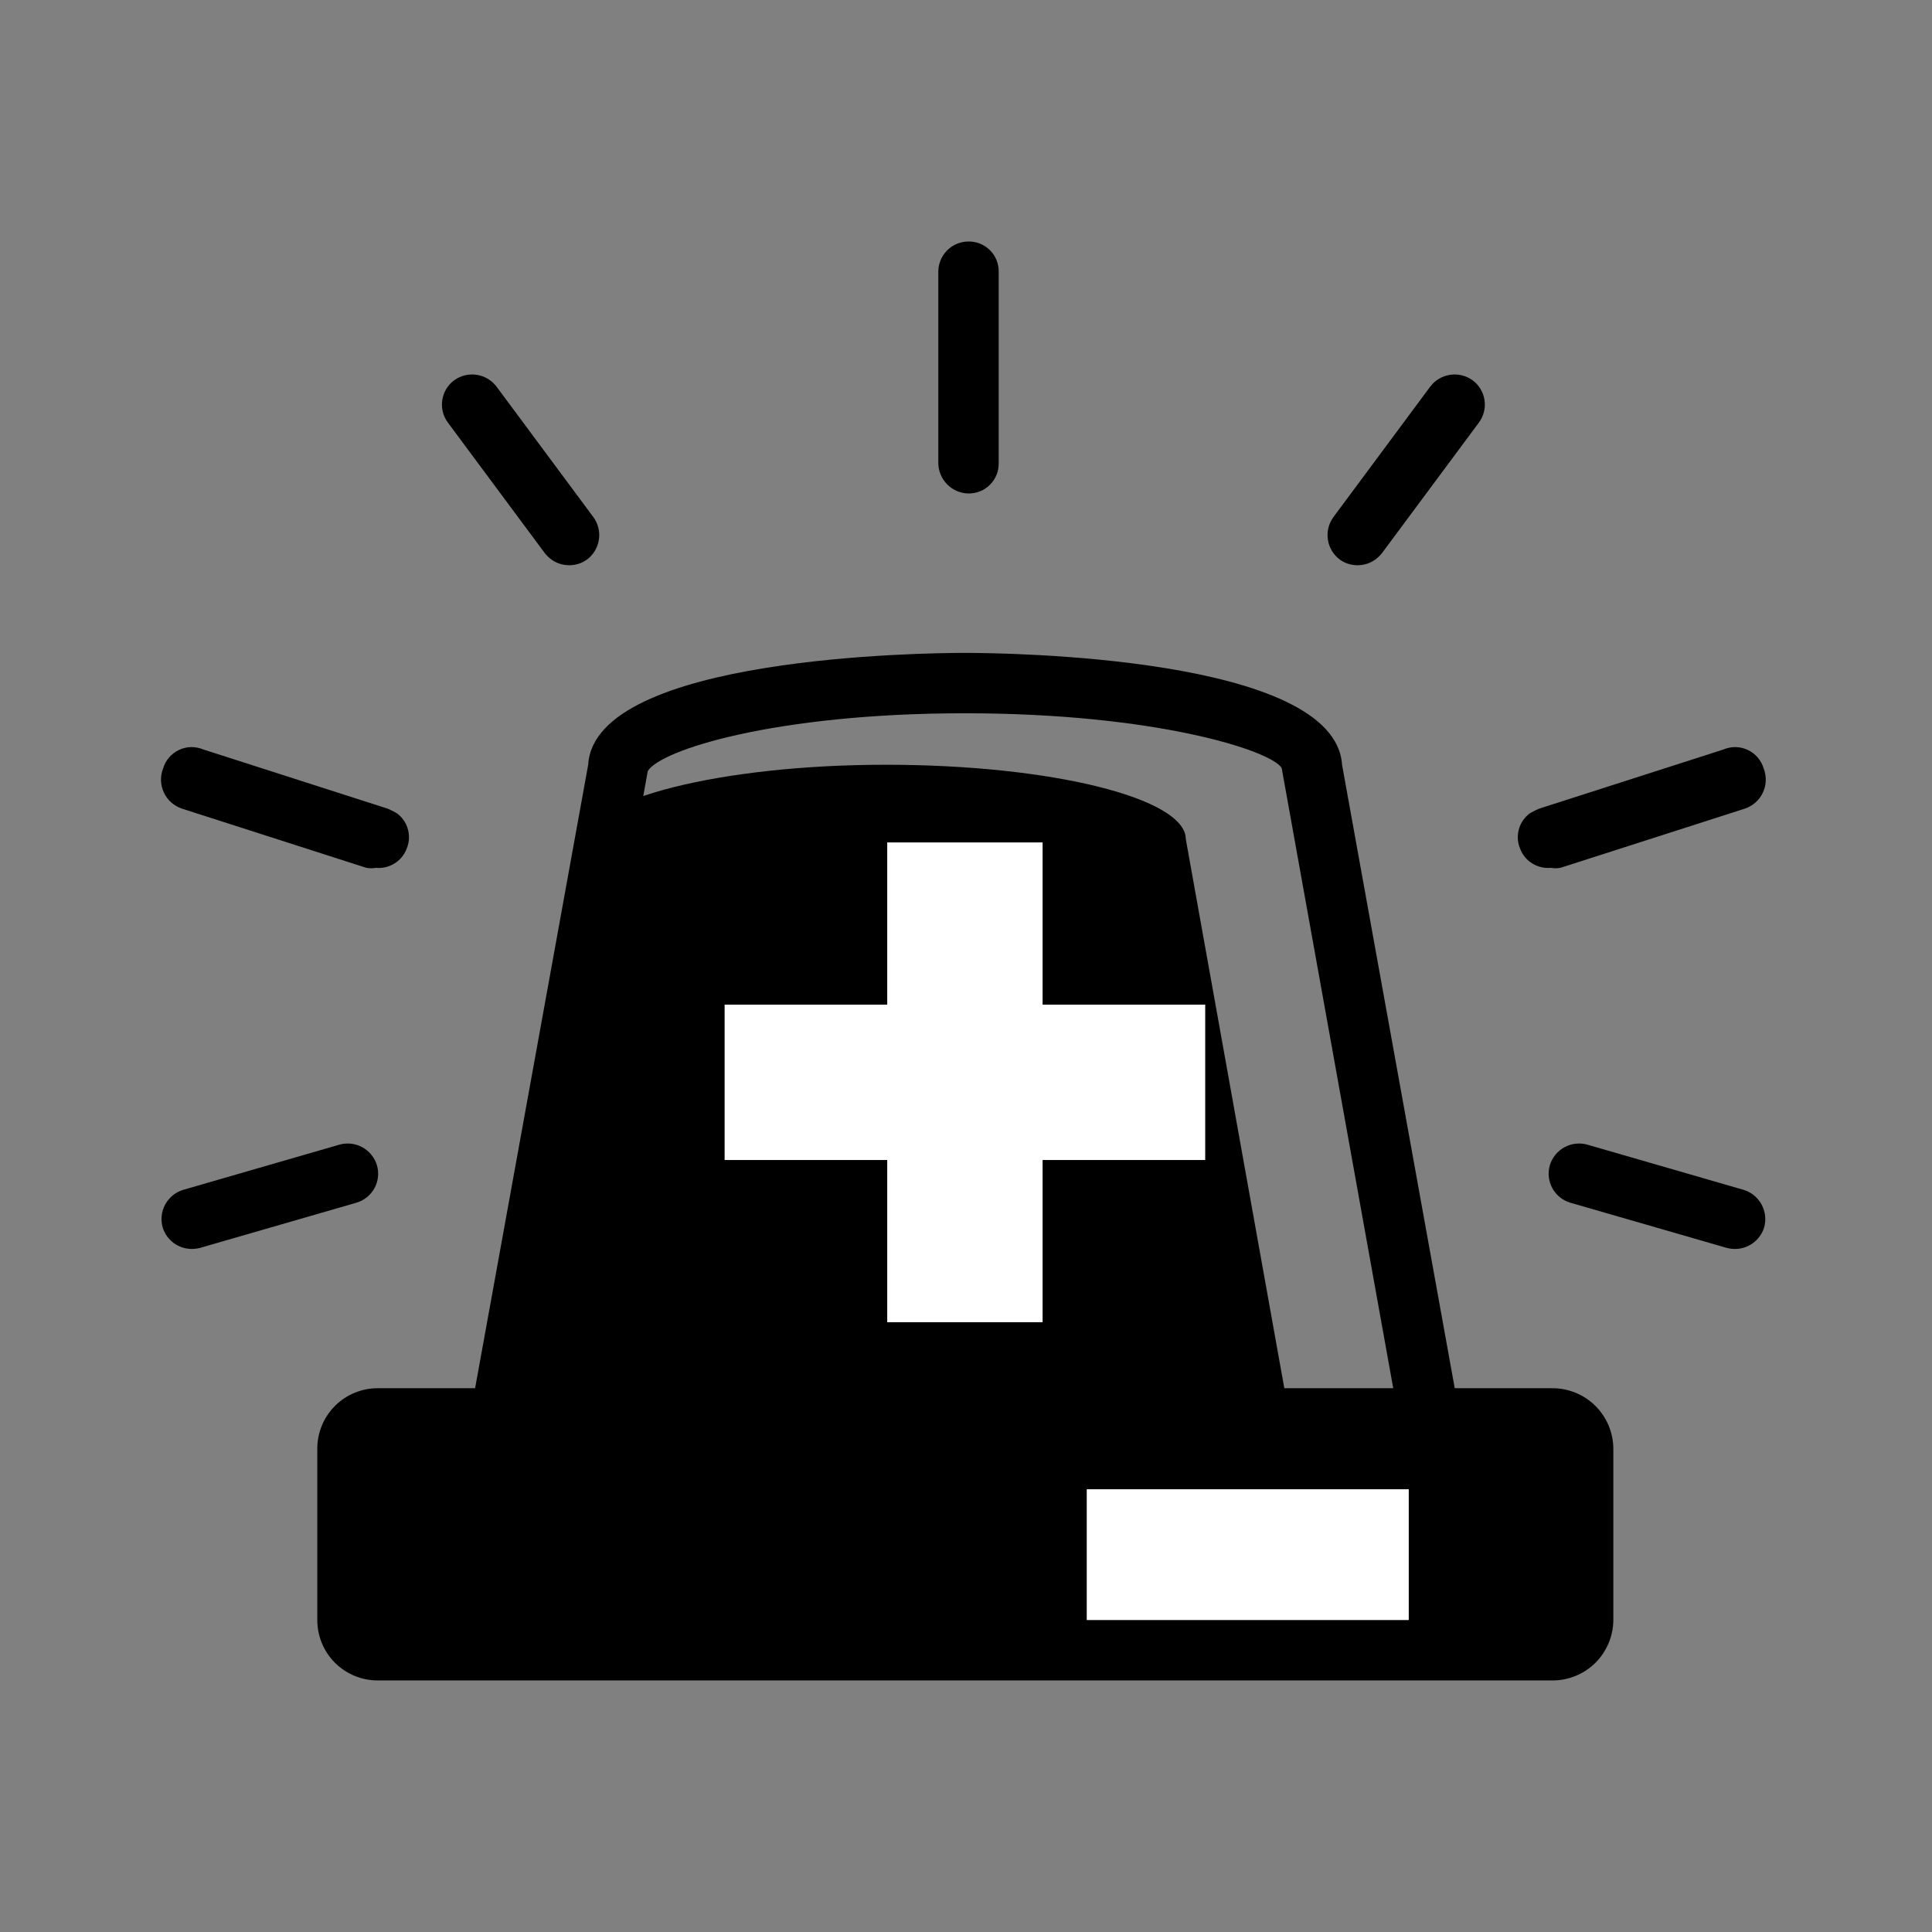
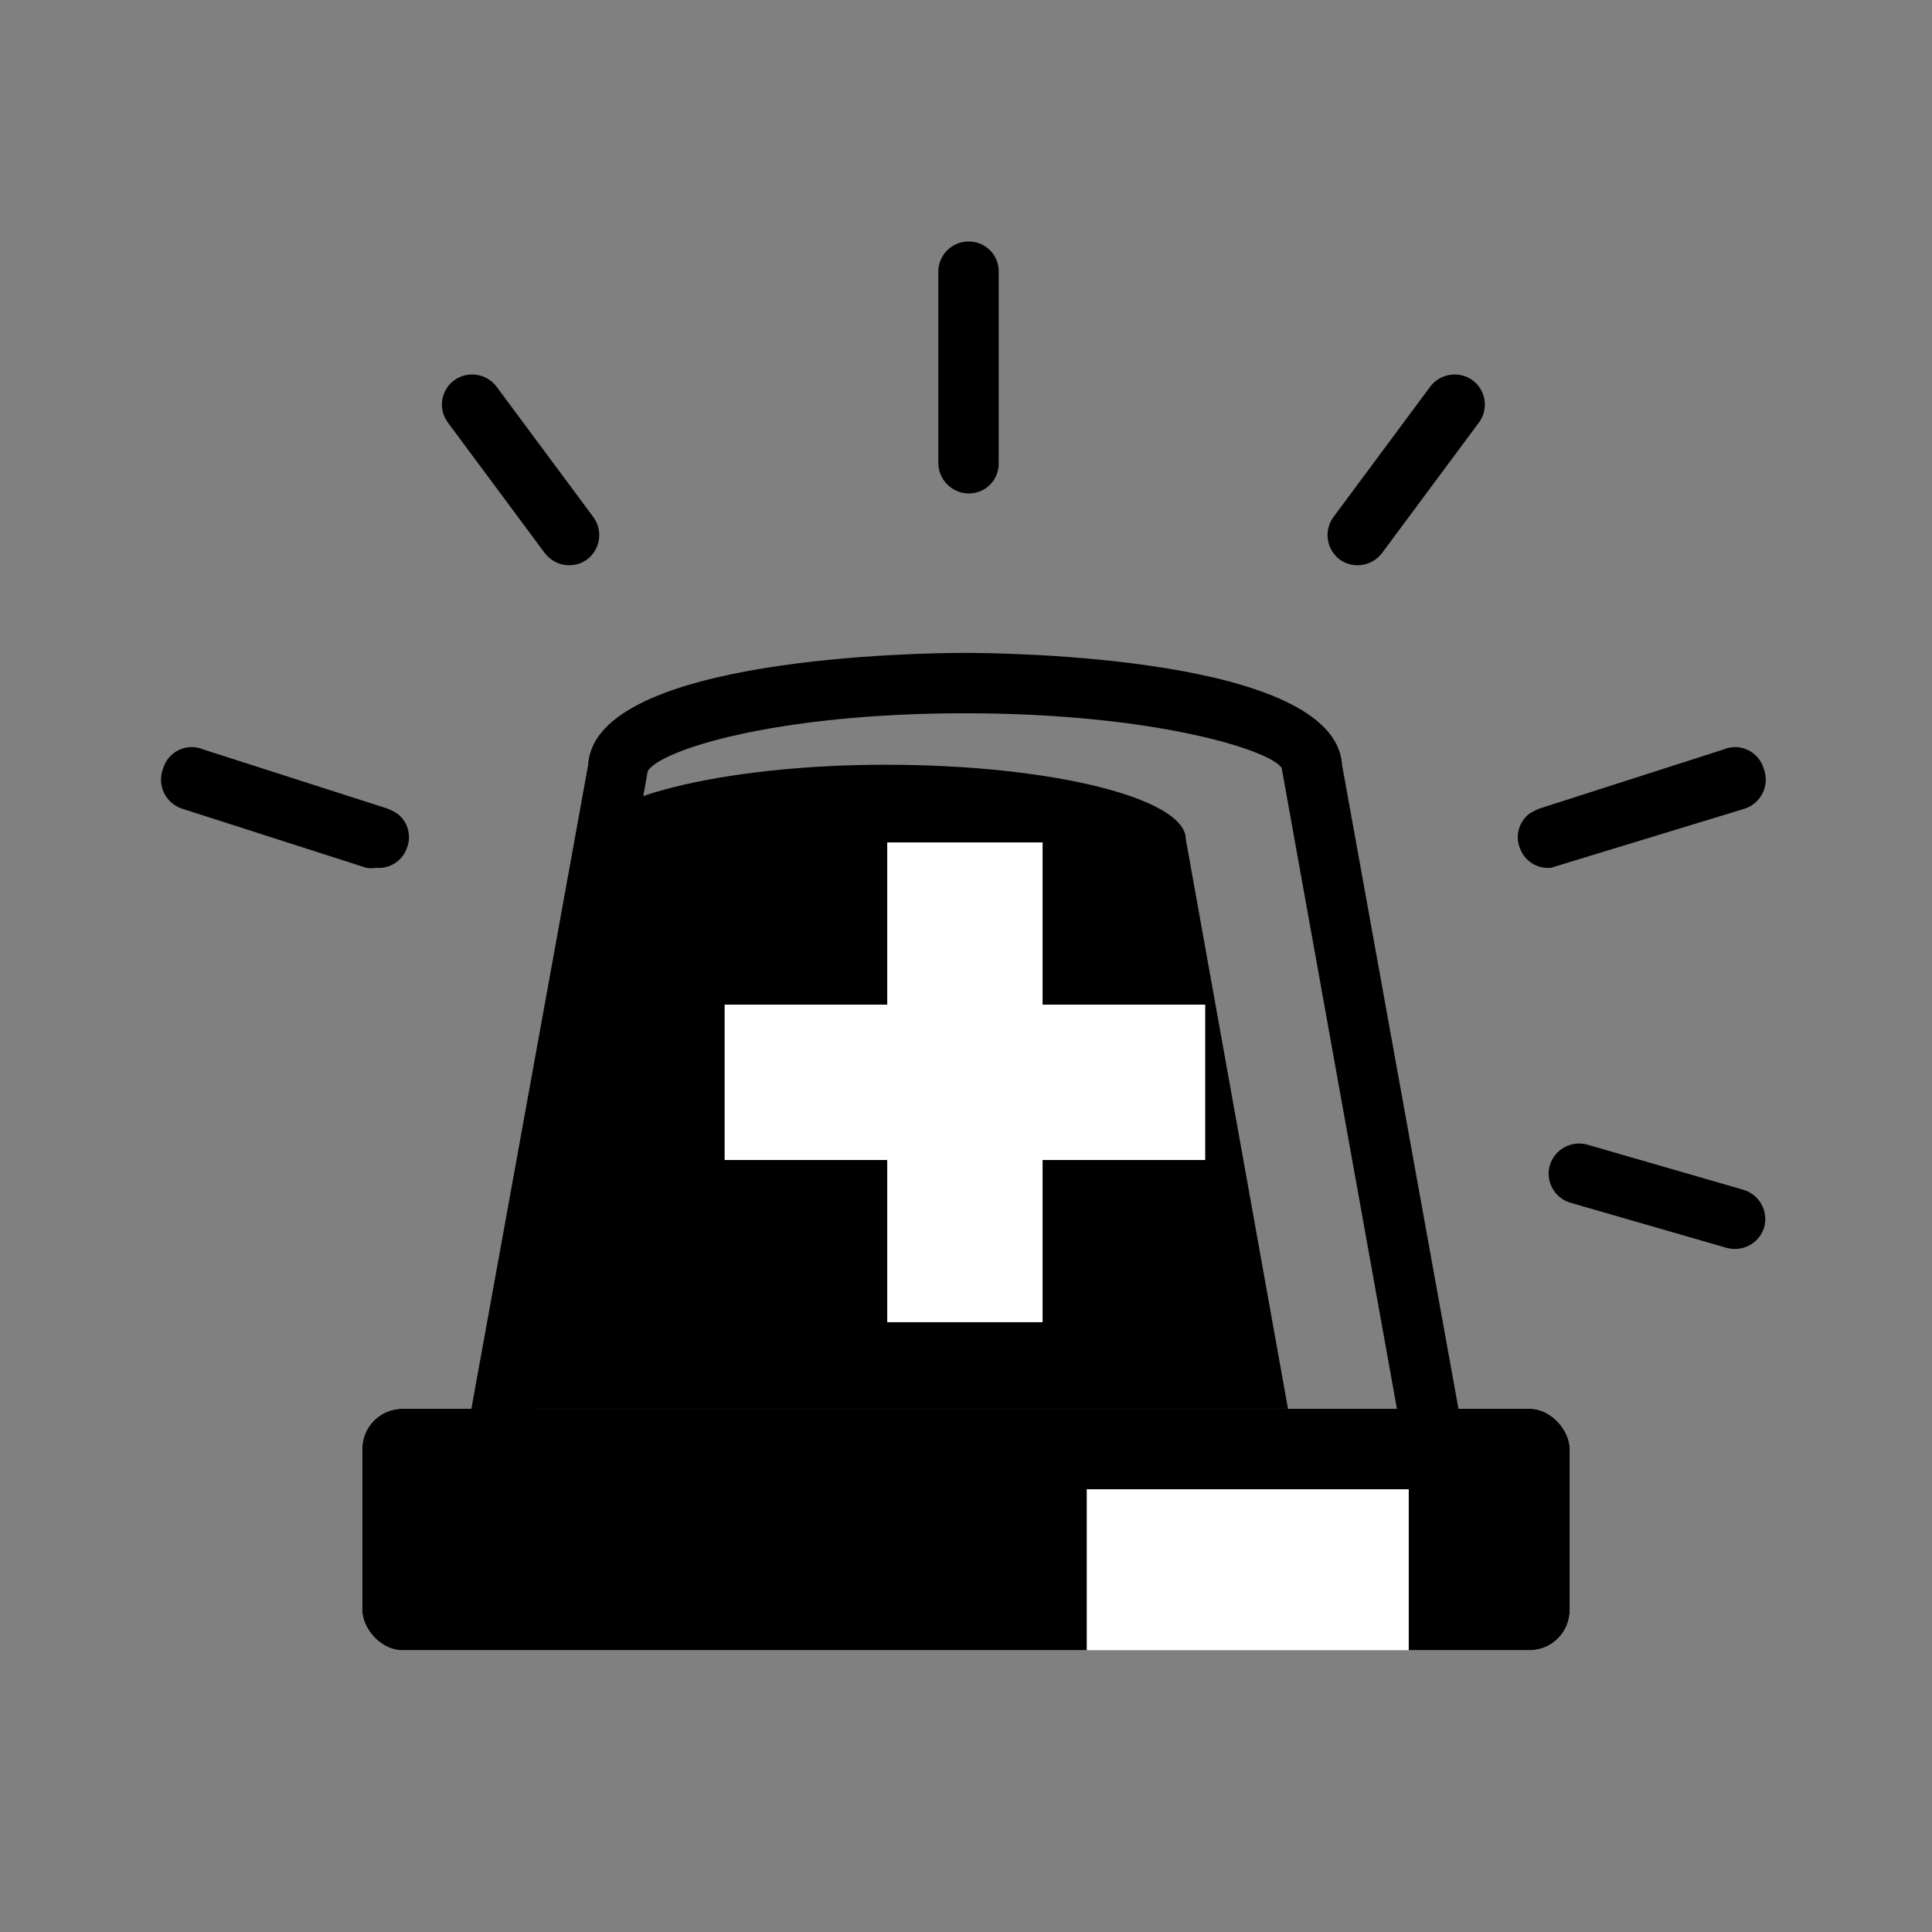
<svg xmlns="http://www.w3.org/2000/svg" width="48" height="48" viewBox="0 0 48 48" fill="none">
  <rect x="0" y="0" width="48" height="48" fill="#808080" stroke="none" />
  <rect x="9" y="35" width="30" height="6" rx="1" fill="white" style="fill:white;fill-opacity:1;" />
  <rect x="9" y="35" width="30" height="6" rx="1" fill="#E7E7F0" style="fill:#E7E7F0;fill:color(display-p3 0.906 0.906 0.942);fill-opacity:1;" />
  <rect x="27" y="37" width="8" height="4" fill="white" style="fill:white;fill-opacity:1;" />
  <path d="M32 35L29.461 20.848C29.461 19.832 26.126 19 22.005 19C17.884 19 14.539 19.876 14.539 20.848L12 35" fill="#F783AC" style="fill:#F783AC;fill:color(display-p3 0.969 0.514 0.674);fill-opacity:1;" />
  <path d="M13.173 35.371L11.693 35.101L14.613 19.001C14.773 16.301 23.023 16.221 23.973 16.221C24.923 16.221 33.173 16.301 33.343 19.001L36.253 35.101L34.773 35.371L31.843 19.081C31.573 18.641 28.693 17.721 23.973 17.721C19.253 17.721 16.383 18.641 16.093 19.161L13.173 35.371Z" fill="#36354C" style="fill:#36354C;fill:color(display-p3 0.212 0.208 0.298);fill-opacity:1;" />
-   <path d="M38.573 41.75H9.383C8.985 41.75 8.603 41.592 8.322 41.311C8.041 41.03 7.883 40.648 7.883 40.25V35.99C7.883 35.592 8.041 35.211 8.322 34.93C8.603 34.648 8.985 34.49 9.383 34.49H38.573C38.972 34.49 39.354 34.648 39.637 34.929C39.92 35.21 40.08 35.592 40.083 35.99V40.25C40.08 40.649 39.92 41.031 39.637 41.312C39.354 41.593 38.972 41.75 38.573 41.75V41.75ZM9.383 35.99V40.25H38.573V35.99H9.383Z" fill="#36354C" style="fill:#36354C;fill:color(display-p3 0.212 0.208 0.298);fill-opacity:1;" />
  <path d="M29.943 24.96H25.903V20.93H22.043V24.96H18.003V28.82H22.043V32.85H25.903V28.82H29.943V24.96Z" fill="#F07975" style="fill:#F07975;fill:color(display-p3 0.941 0.474 0.459);fill-opacity:1;" />
  <path d="M29.943 24.96H25.903V20.93H22.043V24.96H18.003V28.82H22.043V32.85H25.903V28.82H29.943V24.96Z" fill="white" style="fill:white;fill-opacity:1;" />
-   <path d="M4.763 31.03C4.602 31.029 4.446 30.978 4.316 30.883C4.187 30.787 4.091 30.654 4.043 30.5C3.987 30.308 4.009 30.102 4.104 29.926C4.2 29.75 4.361 29.618 4.553 29.561L8.425 28.441C8.617 28.384 8.824 28.407 9 28.502C9.176 28.598 9.307 28.759 9.365 28.951C9.421 29.141 9.398 29.347 9.303 29.521C9.207 29.695 9.046 29.825 8.855 29.881L4.982 31C4.911 31.02 4.837 31.03 4.763 31.03Z" fill="#36354C" style="fill:#36354C;fill:color(display-p3 0.212 0.208 0.298);fill-opacity:1;" />
  <path d="M13.686 13.891C13.814 13.988 13.97 14.041 14.13 14.043C14.291 14.046 14.448 13.998 14.58 13.905C14.741 13.786 14.848 13.608 14.879 13.411C14.91 13.213 14.861 13.011 14.743 12.849L12.341 9.612C12.222 9.451 12.044 9.343 11.846 9.313C11.648 9.282 11.446 9.331 11.284 9.448C11.124 9.566 11.017 9.743 10.988 9.94C10.958 10.137 11.008 10.337 11.126 10.497L13.529 13.734C13.574 13.793 13.627 13.846 13.686 13.891Z" fill="#36354C" style="fill:#36354C;fill:color(display-p3 0.212 0.208 0.298);fill-opacity:1;" />
  <path d="M9.342 21.561C9.262 21.575 9.181 21.575 9.102 21.561L4.523 20.091C4.424 20.059 4.334 20.006 4.256 19.938C4.179 19.869 4.116 19.786 4.072 19.692C4.028 19.599 4.004 19.497 4 19.393C3.997 19.29 4.015 19.187 4.053 19.091C4.082 18.991 4.133 18.898 4.201 18.819C4.269 18.74 4.353 18.676 4.447 18.632C4.542 18.587 4.644 18.563 4.749 18.561C4.853 18.56 4.957 18.58 5.053 18.621L9.632 20.091C9.632 20.091 9.824 20.171 9.903 20.239C9.982 20.307 10.046 20.391 10.091 20.485C10.135 20.58 10.159 20.683 10.161 20.787C10.163 20.891 10.143 20.995 10.101 21.091C10.043 21.241 9.938 21.369 9.8 21.453C9.663 21.538 9.502 21.576 9.342 21.561Z" fill="#36354C" style="fill:#36354C;fill:color(display-p3 0.212 0.208 0.298);fill-opacity:1;" />
  <path d="M43.108 31.03C43.268 31.029 43.424 30.978 43.554 30.883C43.683 30.787 43.779 30.654 43.828 30.5C43.884 30.308 43.861 30.102 43.766 29.926C43.67 29.75 43.509 29.618 43.318 29.561L39.445 28.441C39.253 28.384 39.046 28.407 38.87 28.502C38.694 28.598 38.563 28.759 38.505 28.951C38.45 29.141 38.472 29.347 38.568 29.521C38.663 29.695 38.824 29.825 39.015 29.881L42.888 31C42.959 31.02 43.033 31.03 43.108 31.03Z" fill="#36354C" style="fill:#36354C;fill:color(display-p3 0.212 0.208 0.298);fill-opacity:1;" />
  <path d="M34.184 13.891C34.056 13.988 33.9 14.041 33.74 14.043C33.579 14.046 33.422 13.998 33.29 13.905C33.129 13.786 33.022 13.608 32.991 13.411C32.961 13.213 33.009 13.011 33.127 12.849L35.529 9.612C35.648 9.451 35.826 9.343 36.024 9.313C36.222 9.282 36.424 9.331 36.586 9.448C36.746 9.566 36.853 9.743 36.882 9.94C36.912 10.137 36.862 10.337 36.744 10.497L34.341 13.734C34.296 13.793 34.243 13.846 34.184 13.891Z" fill="#36354C" style="fill:#36354C;fill:color(display-p3 0.212 0.208 0.298);fill-opacity:1;" />
-   <path d="M38.529 21.561C38.608 21.575 38.689 21.575 38.769 21.561L43.347 20.091C43.446 20.059 43.536 20.006 43.614 19.938C43.691 19.869 43.754 19.786 43.798 19.692C43.842 19.599 43.866 19.497 43.87 19.393C43.873 19.29 43.855 19.187 43.818 19.091C43.788 18.991 43.737 18.898 43.669 18.819C43.601 18.74 43.517 18.676 43.423 18.632C43.328 18.587 43.226 18.563 43.121 18.561C43.017 18.56 42.913 18.58 42.818 18.621L38.239 20.091C38.239 20.091 38.046 20.171 37.967 20.239C37.888 20.307 37.824 20.391 37.779 20.485C37.735 20.58 37.711 20.683 37.709 20.787C37.707 20.891 37.728 20.995 37.769 21.091C37.827 21.241 37.932 21.369 38.07 21.453C38.207 21.538 38.368 21.576 38.529 21.561Z" fill="#36354C" style="fill:#36354C;fill:color(display-p3 0.212 0.208 0.298);fill-opacity:1;" />
+   <path d="M38.529 21.561L43.347 20.091C43.446 20.059 43.536 20.006 43.614 19.938C43.691 19.869 43.754 19.786 43.798 19.692C43.842 19.599 43.866 19.497 43.87 19.393C43.873 19.29 43.855 19.187 43.818 19.091C43.788 18.991 43.737 18.898 43.669 18.819C43.601 18.74 43.517 18.676 43.423 18.632C43.328 18.587 43.226 18.563 43.121 18.561C43.017 18.56 42.913 18.58 42.818 18.621L38.239 20.091C38.239 20.091 38.046 20.171 37.967 20.239C37.888 20.307 37.824 20.391 37.779 20.485C37.735 20.58 37.711 20.683 37.709 20.787C37.707 20.891 37.728 20.995 37.769 21.091C37.827 21.241 37.932 21.369 38.07 21.453C38.207 21.538 38.368 21.576 38.529 21.561Z" fill="#36354C" style="fill:#36354C;fill:color(display-p3 0.212 0.208 0.298);fill-opacity:1;" />
  <path d="M24.062 12.26C23.864 12.257 23.675 12.178 23.535 12.037C23.395 11.897 23.315 11.708 23.312 11.51V6.75C23.312 6.551 23.392 6.36 23.532 6.22C23.673 6.079 23.864 6 24.062 6C24.161 5.999 24.259 6.017 24.351 6.054C24.443 6.092 24.526 6.147 24.596 6.217C24.666 6.287 24.721 6.37 24.758 6.461C24.795 6.553 24.814 6.651 24.812 6.75V11.5C24.815 11.599 24.798 11.697 24.762 11.789C24.726 11.881 24.672 11.965 24.603 12.036C24.534 12.107 24.451 12.163 24.36 12.202C24.269 12.24 24.171 12.26 24.073 12.26H24.062Z" fill="#36354C" style="fill:#36354C;fill:color(display-p3 0.212 0.208 0.298);fill-opacity:1;" />
</svg>